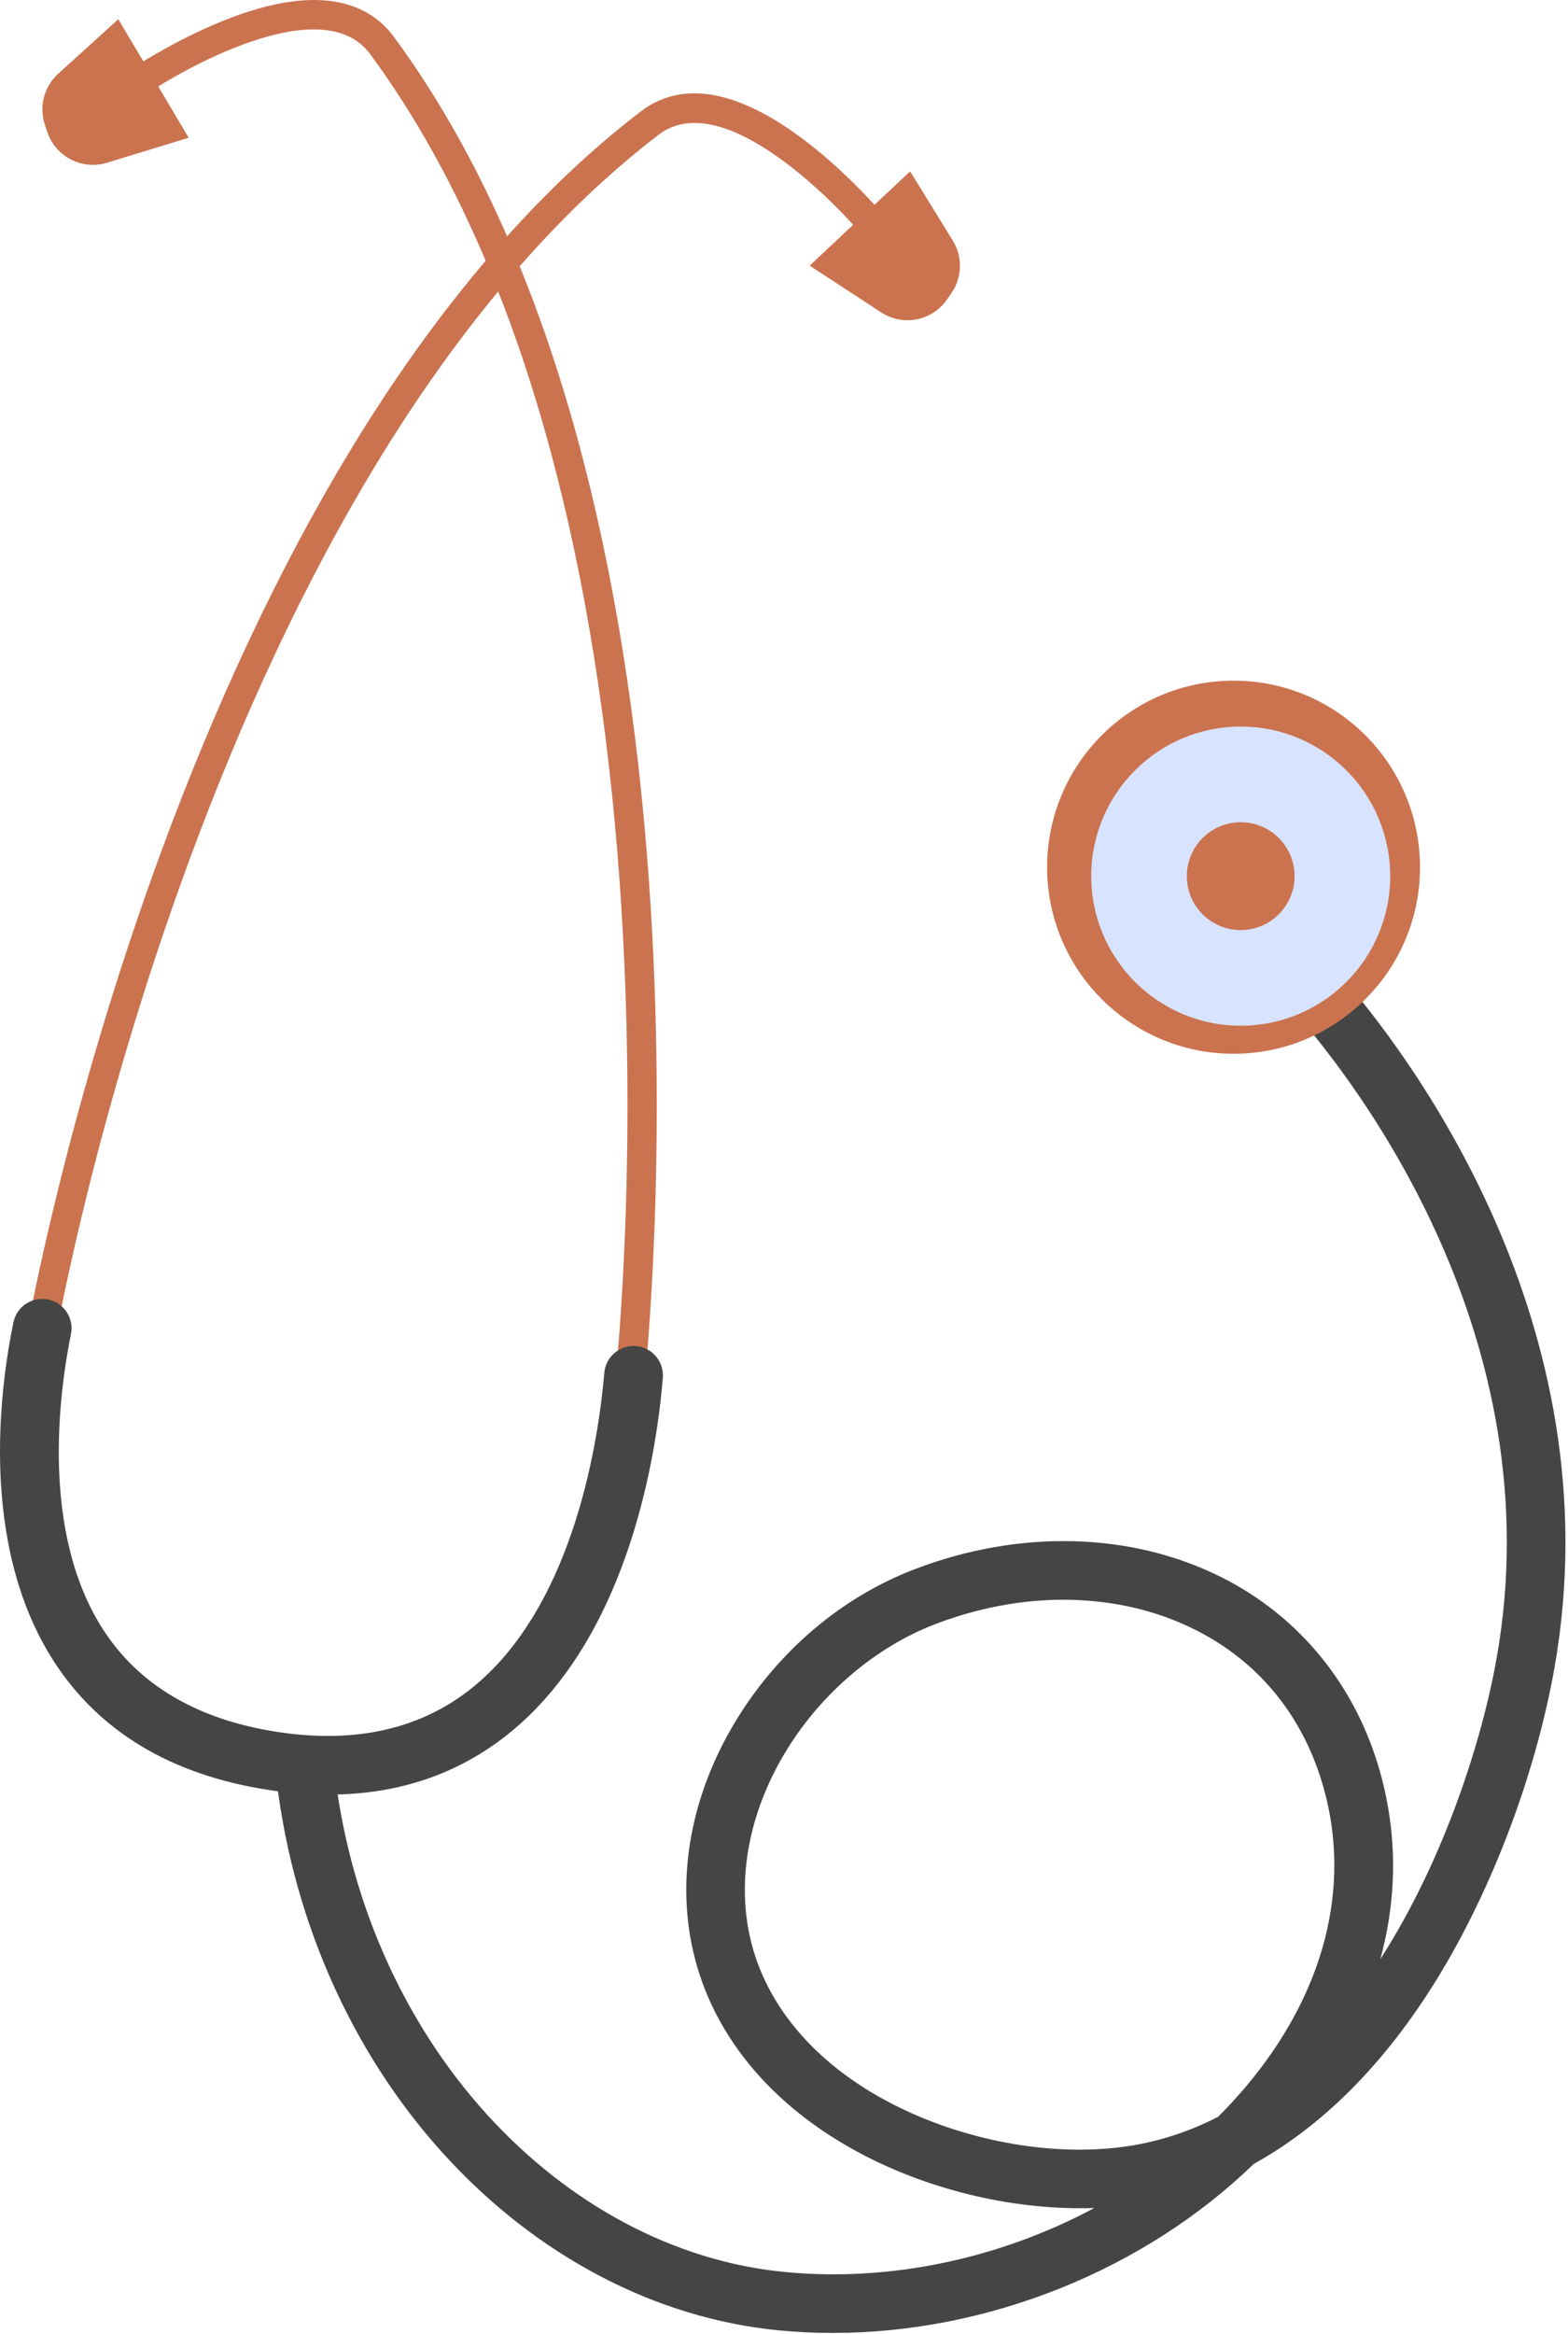
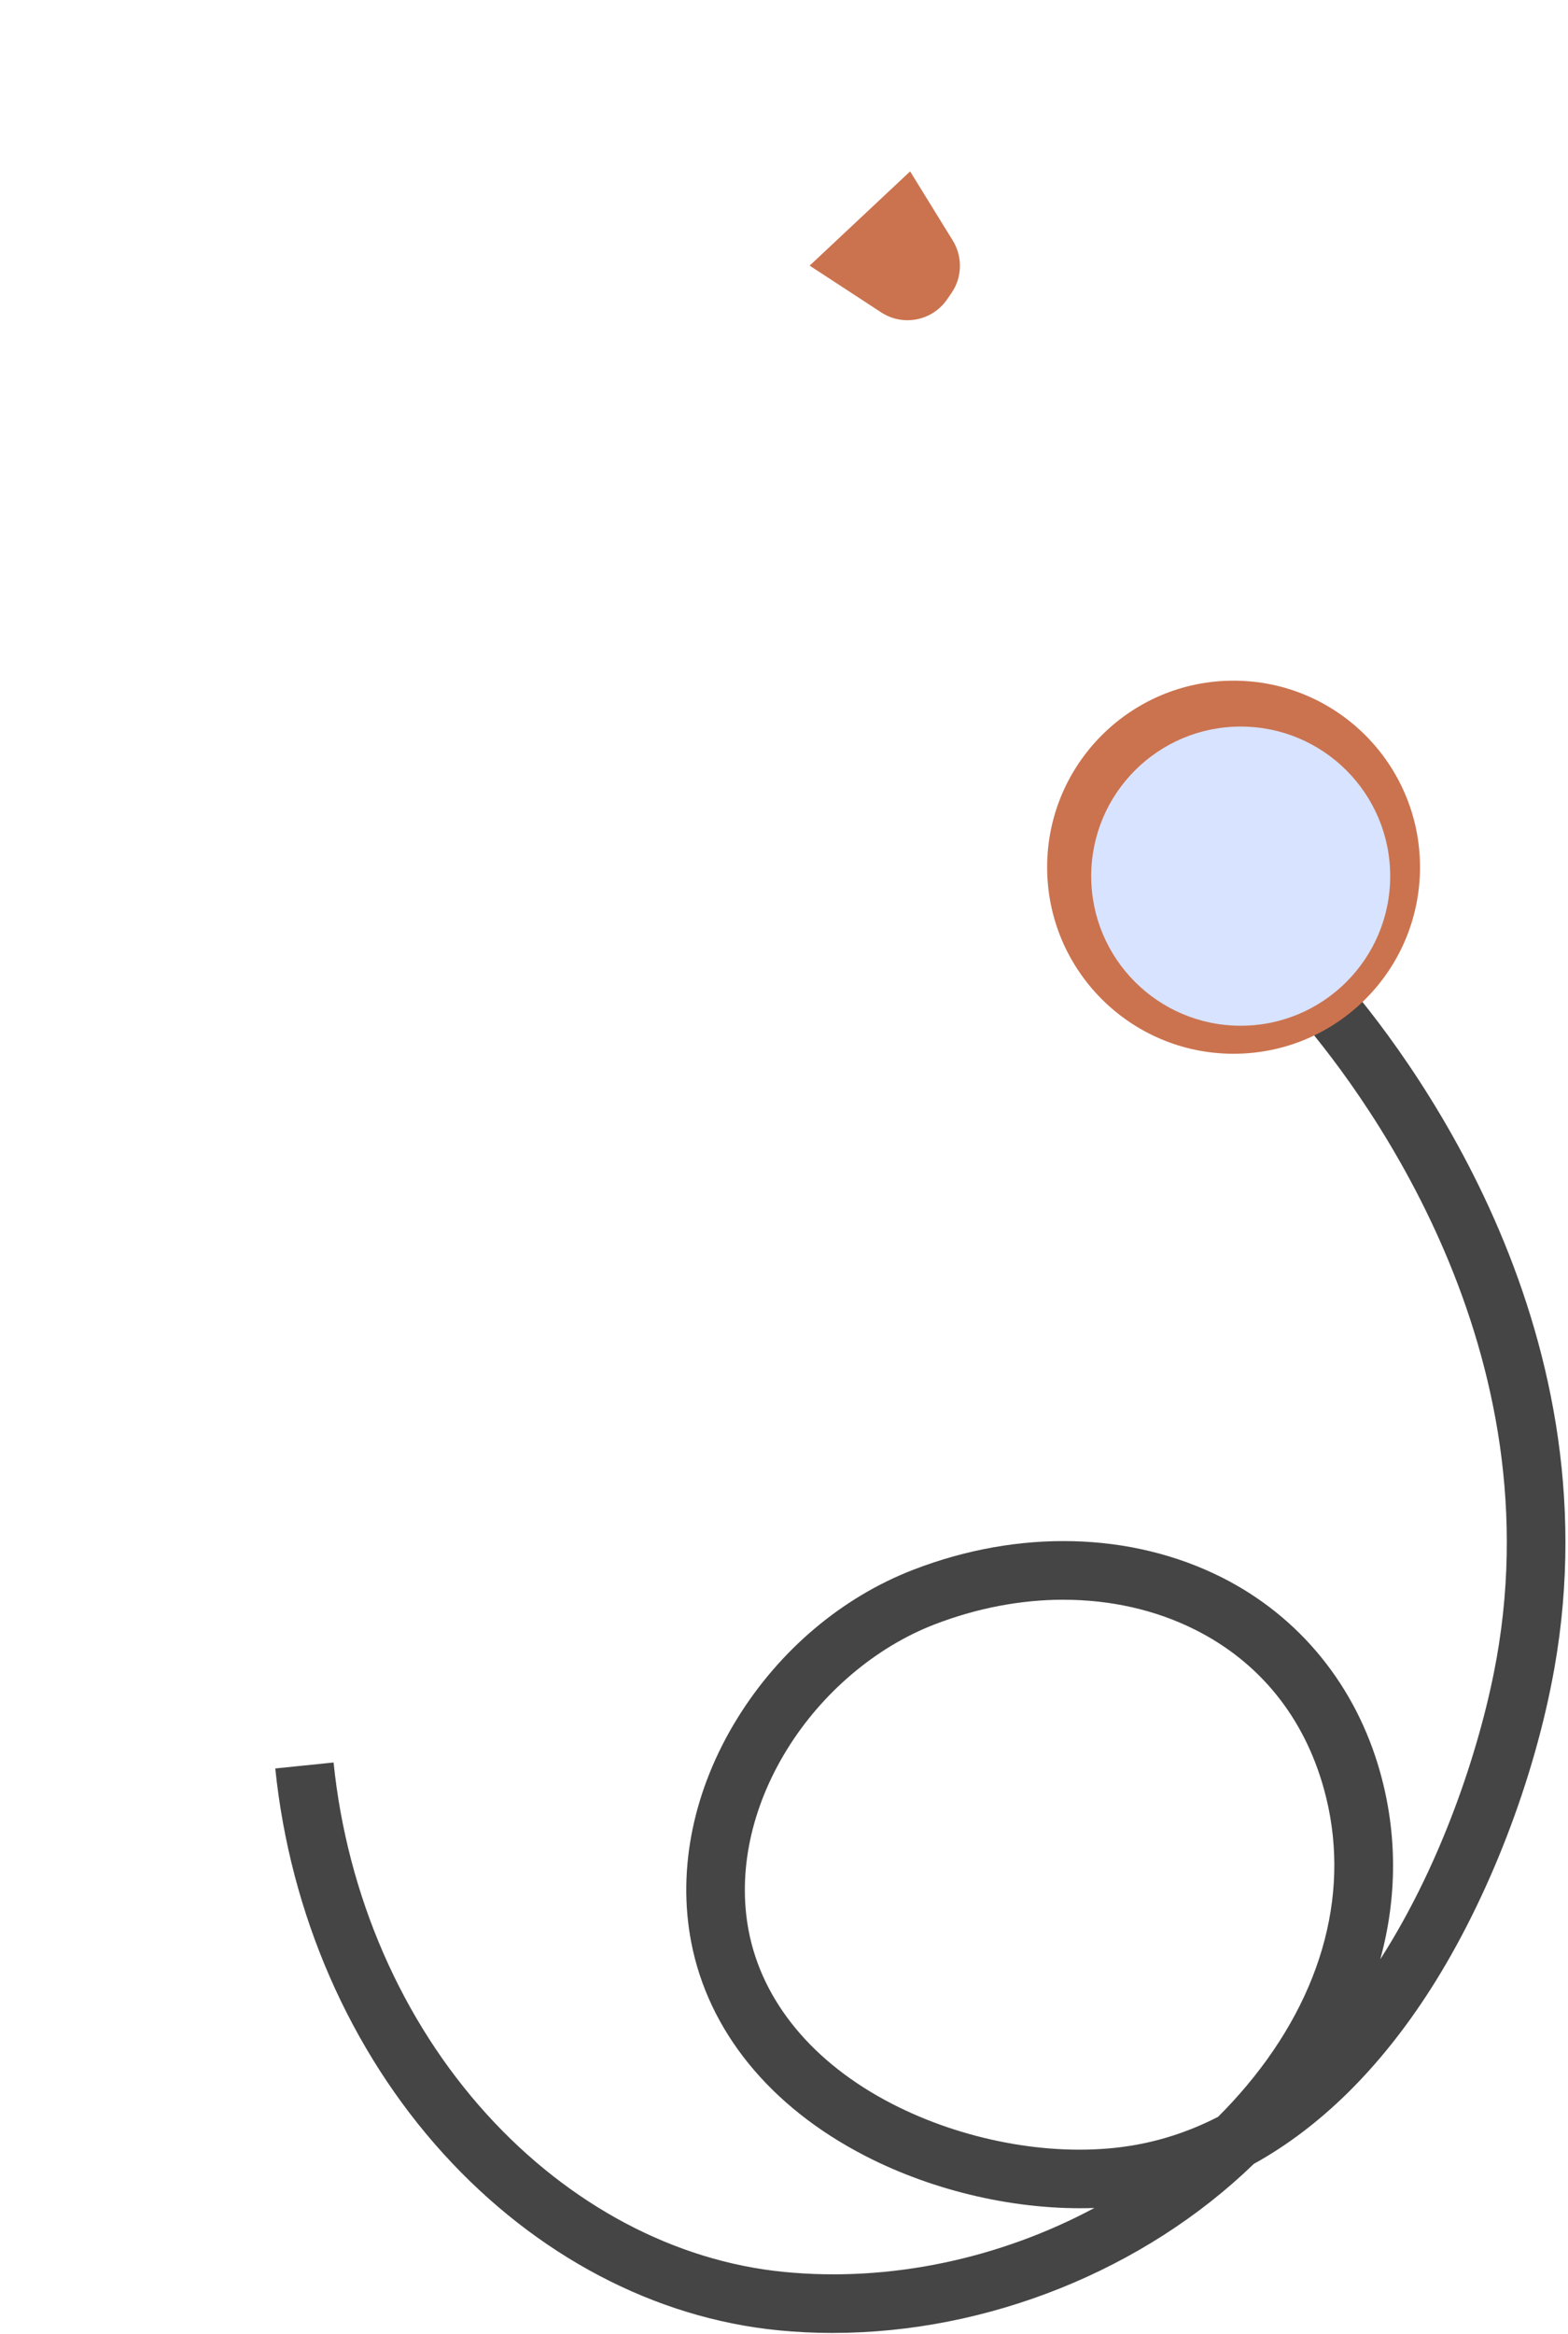
<svg xmlns="http://www.w3.org/2000/svg" width="324" height="482" viewBox="0 0 324 482" fill="none">
-   <path d="M133.324 283.74L127.303 283.094C127.35 282.65 132.032 238.018 128.056 182.354C125.729 149.723 120.926 119.742 113.782 93.252C104.89 60.271 92.337 32.644 76.469 11.152C66.668 -2.127 37.669 14.017 27.323 21.356L23.819 16.419C24.236 16.123 34.151 9.134 45.963 4.351C66.971 -4.158 76.799 1.398 81.346 7.553C97.672 29.671 110.56 57.997 119.648 91.732C126.893 118.618 131.756 148.996 134.104 182.032C138.106 238.213 133.371 283.296 133.324 283.74Z" fill="#CB734F" />
-   <path d="M24.444 3.974L38.987 28.44L22.11 33.606C16.971 35.18 11.515 32.388 9.793 27.296L9.282 25.796C8.011 22.042 9.08 17.899 12.02 15.235L24.444 3.974Z" fill="#CB734F" />
  <path d="M172.124 481.769C168.343 481.769 164.569 481.588 160.809 481.218C135.288 478.715 110.722 465.773 91.638 444.772C72.292 423.489 59.948 395.23 56.881 365.195L68.928 363.964C71.734 391.436 82.981 417.246 100.598 436.626C117.664 455.4 139.465 466.957 161.993 469.163C183.949 471.323 206.659 466.378 226.133 455.959C210.432 456.51 193.185 452.642 178.689 445.156C159.06 435.025 146.32 419.345 142.815 401.001C139.923 385.886 143.306 369.513 152.333 354.889C161.058 340.763 173.98 329.852 188.718 324.161C210.48 315.753 233.7 316.325 252.421 325.722C268.585 333.841 280.236 348.183 285.221 366.109C288.759 378.83 288.698 391.886 285.207 404.607C298.593 383.747 306.295 359.06 309.249 342.445C321.027 276.166 280.249 223.522 267.469 208.972L276.57 200.981C290.252 216.56 333.895 272.964 321.175 344.564C317.126 367.334 307.567 392.095 295.586 410.809C285.133 427.141 272.776 439.29 259.08 446.851C236.411 468.793 204.123 481.756 172.13 481.763L172.124 481.769ZM219.762 330.35C210.991 330.35 201.916 332.052 193.077 335.462C180.969 340.137 169.87 349.541 162.632 361.259C155.199 373.294 152.381 386.599 154.701 398.734C157.5 413.345 167.987 426.011 184.238 434.406C198.876 441.96 216.628 445.317 231.736 443.38C238.934 442.458 245.573 440.279 251.694 437.137C253.753 435.086 255.717 432.946 257.58 430.733C273.59 411.676 279.261 389.882 273.55 369.372C269.433 354.566 260.244 343.218 246.979 336.559C238.759 332.429 229.442 330.357 219.756 330.357L219.762 330.35Z" fill="#454545" />
  <path d="M254.896 217.609C276.173 217.609 293.42 200.361 293.42 179.085C293.42 157.809 276.173 140.561 254.896 140.561C233.62 140.561 216.372 157.809 216.372 179.085C216.372 200.361 233.62 217.609 254.896 217.609Z" fill="#CB734F" />
  <path d="M256.37 211.818C273.429 211.818 287.259 197.988 287.259 180.928C287.259 163.869 273.429 150.039 256.37 150.039C239.31 150.039 225.48 163.869 225.48 180.928C225.48 197.988 239.31 211.818 256.37 211.818Z" fill="#D8E3FF" />
-   <path d="M256.369 192.061C262.518 192.061 267.502 187.077 267.502 180.928C267.502 174.78 262.518 169.796 256.369 169.796C250.221 169.796 245.237 174.78 245.237 180.928C245.237 187.077 250.221 192.061 256.369 192.061Z" fill="#CB734F" />
-   <path d="M11.731 274.955L5.771 273.906C5.851 273.462 13.823 228.843 33.27 175.978C44.705 144.893 57.816 117.058 72.238 93.245C90.34 63.358 110.587 39.727 132.415 23.011C152.872 7.351 183.902 45.855 185.214 47.503L180.478 51.277C172.567 41.355 149.185 17.798 136.095 27.821C114.879 44.066 95.149 67.119 77.451 96.333C63.231 119.803 50.295 147.268 38.994 177.969C19.715 230.337 11.818 274.511 11.737 274.955H11.731Z" fill="#CB734F" />
-   <path d="M67.892 370.61C63.87 370.61 59.706 370.28 55.394 369.614C35.295 366.506 20.361 357.513 10.998 342.875C-4.353 318.854 -0.021 286.606 2.777 273.065C3.49 269.607 7.002 267.495 10.392 268.471L15.928 270.058L10.11 268.383L10.385 268.464C13.426 269.332 15.296 272.392 14.664 275.487C12.249 287.373 8.293 316.197 21.222 336.384C28.628 347.941 40.743 355.091 57.237 357.641C73.812 360.203 87.656 356.914 98.385 347.867C118.841 330.619 123.725 296.871 124.868 283.505C125.144 280.33 127.821 277.902 131.01 277.949C134.521 278.002 137.252 281.016 136.963 284.521C135.725 299.548 130.27 336.788 106.222 357.089C95.58 366.076 82.725 370.596 67.886 370.596L67.892 370.61Z" fill="#454545" />
  <path d="M188.066 35.388L167.3 54.856L182.079 64.509C186.579 67.448 192.593 66.278 195.667 61.872L196.569 60.573C198.835 57.324 198.957 53.039 196.871 49.669L188.059 35.388H188.066Z" fill="#CB734F" />
</svg>